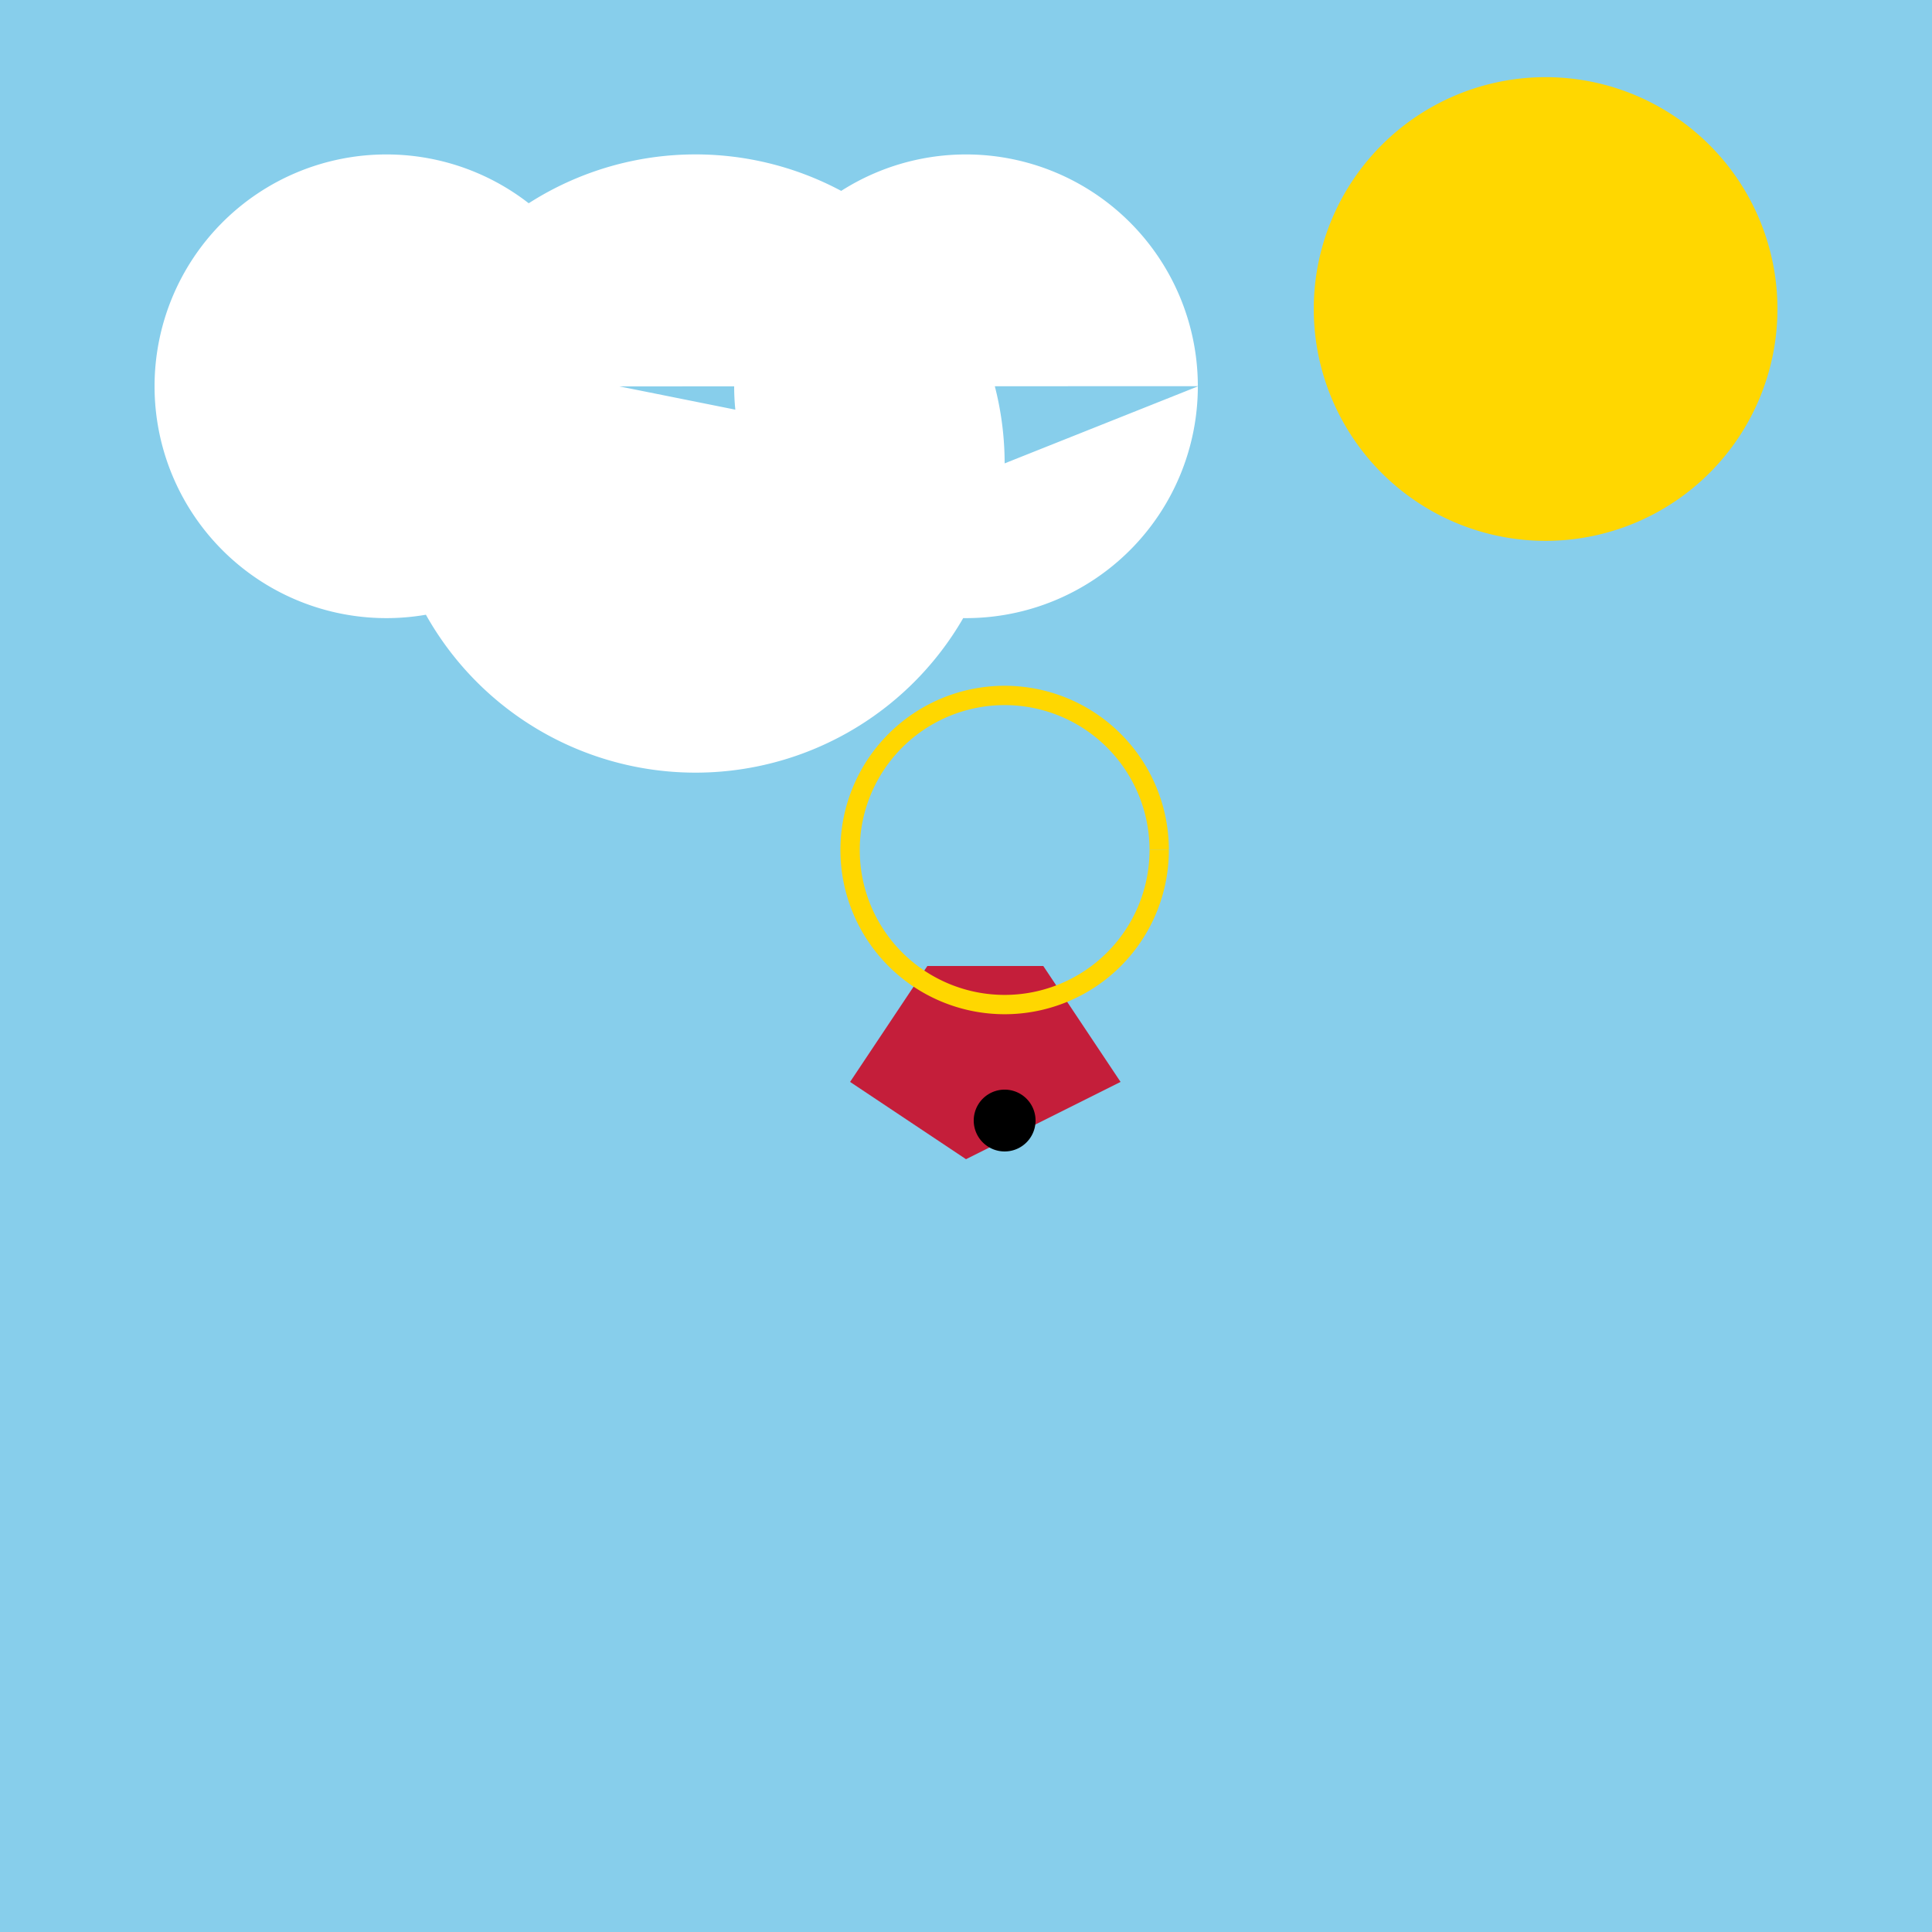
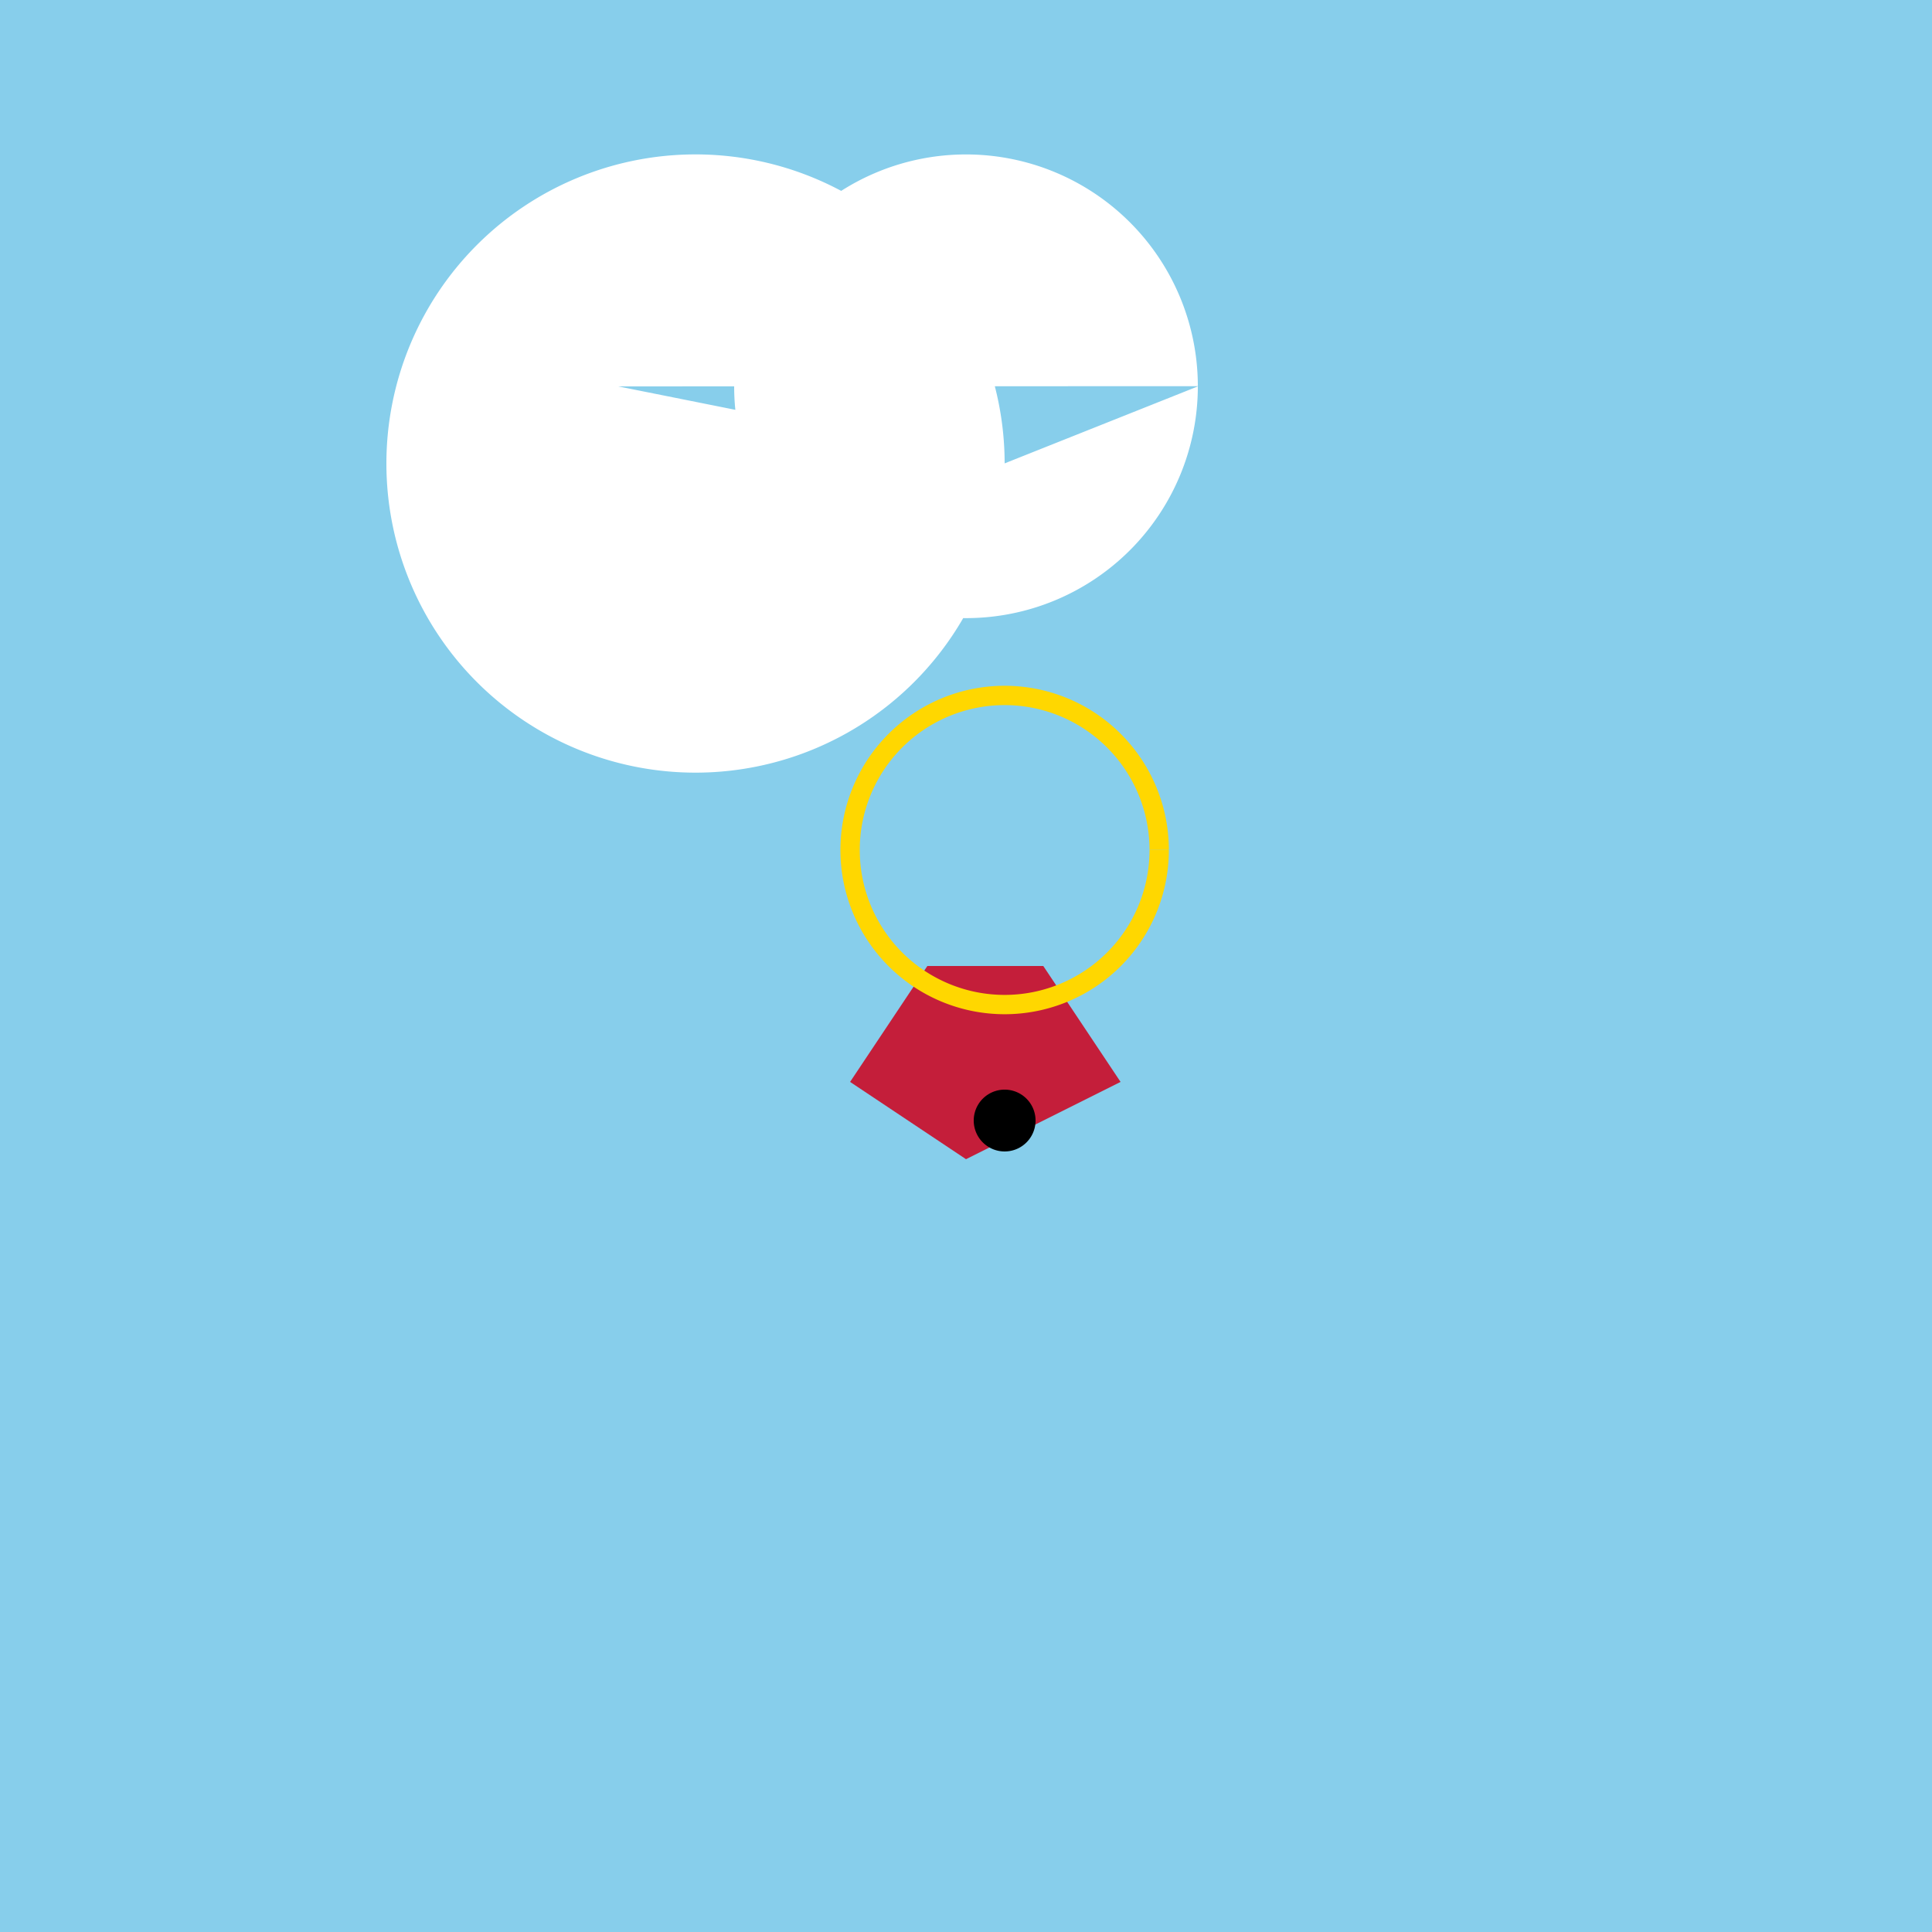
<svg xmlns="http://www.w3.org/2000/svg" width="500" height="500">
  <defs />
  <g>
    <rect fill="#87ceeb" stroke="none" x="0" y="0" width="512" height="512" />
-     <path fill="#ffffff" stroke="none" paint-order="stroke fill markers" d=" M 160 100 A 60 60 0 1 1 160 99.94 L 260 120 A 80 80 0 1 1 260 119.92 L 310 100 A 60 60 0 1 1 310 99.94" />
-     <path fill="#ffd700" stroke="none" paint-order="stroke fill markers" d=" M 460 80 A 60 60 0 1 1 460 79.94" />
+     <path fill="#ffffff" stroke="none" paint-order="stroke fill markers" d=" M 160 100 L 260 120 A 80 80 0 1 1 260 119.92 L 310 100 A 60 60 0 1 1 310 99.94" />
    <path fill="#c41e3a" stroke="none" paint-order="stroke fill markers" d=" M 250 300 L 220 280 L 240 250 L 270 250 L 290 280 Z" />
    <path fill="#000000" stroke="none" paint-order="stroke fill markers" d=" M 268 290 A 8 8 0 1 1 268 289.992" />
    <path fill="none" stroke="#ffd700" paint-order="fill stroke markers" d=" M 300 220 A 40 40 0 1 1 300 219.96" stroke-miterlimit="10" stroke-width="5" stroke-dasharray="" />
  </g>
</svg>